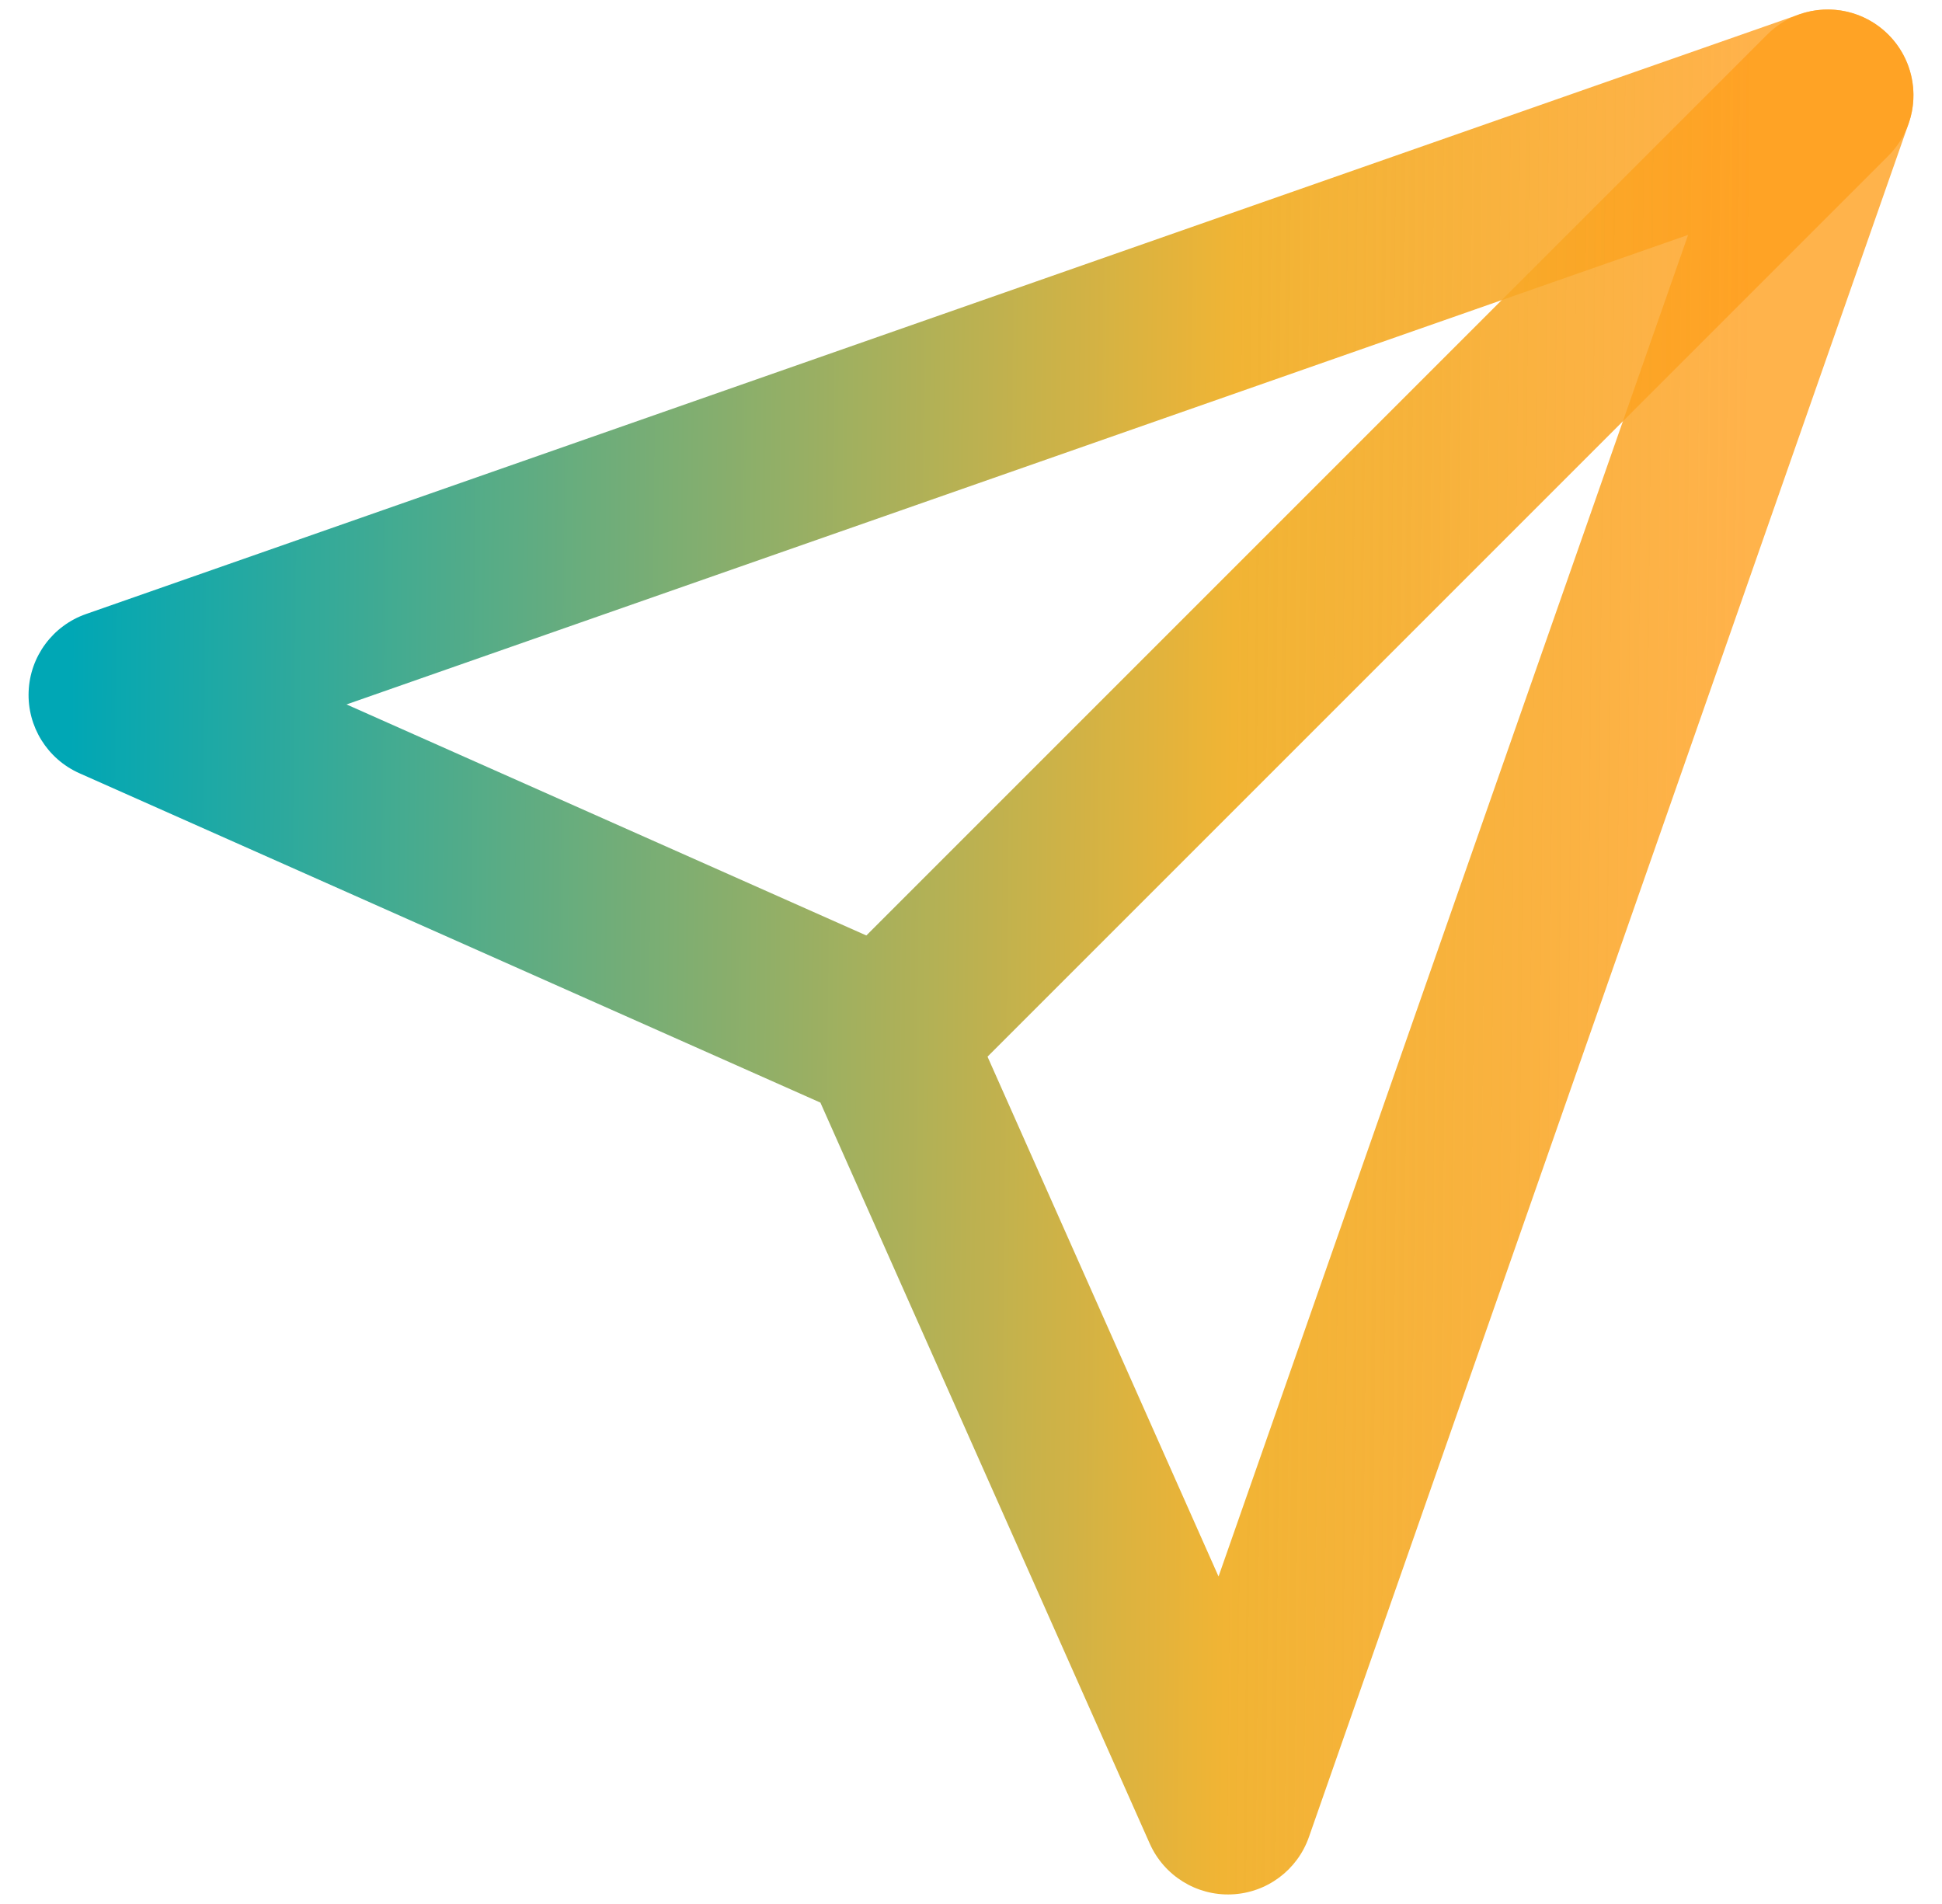
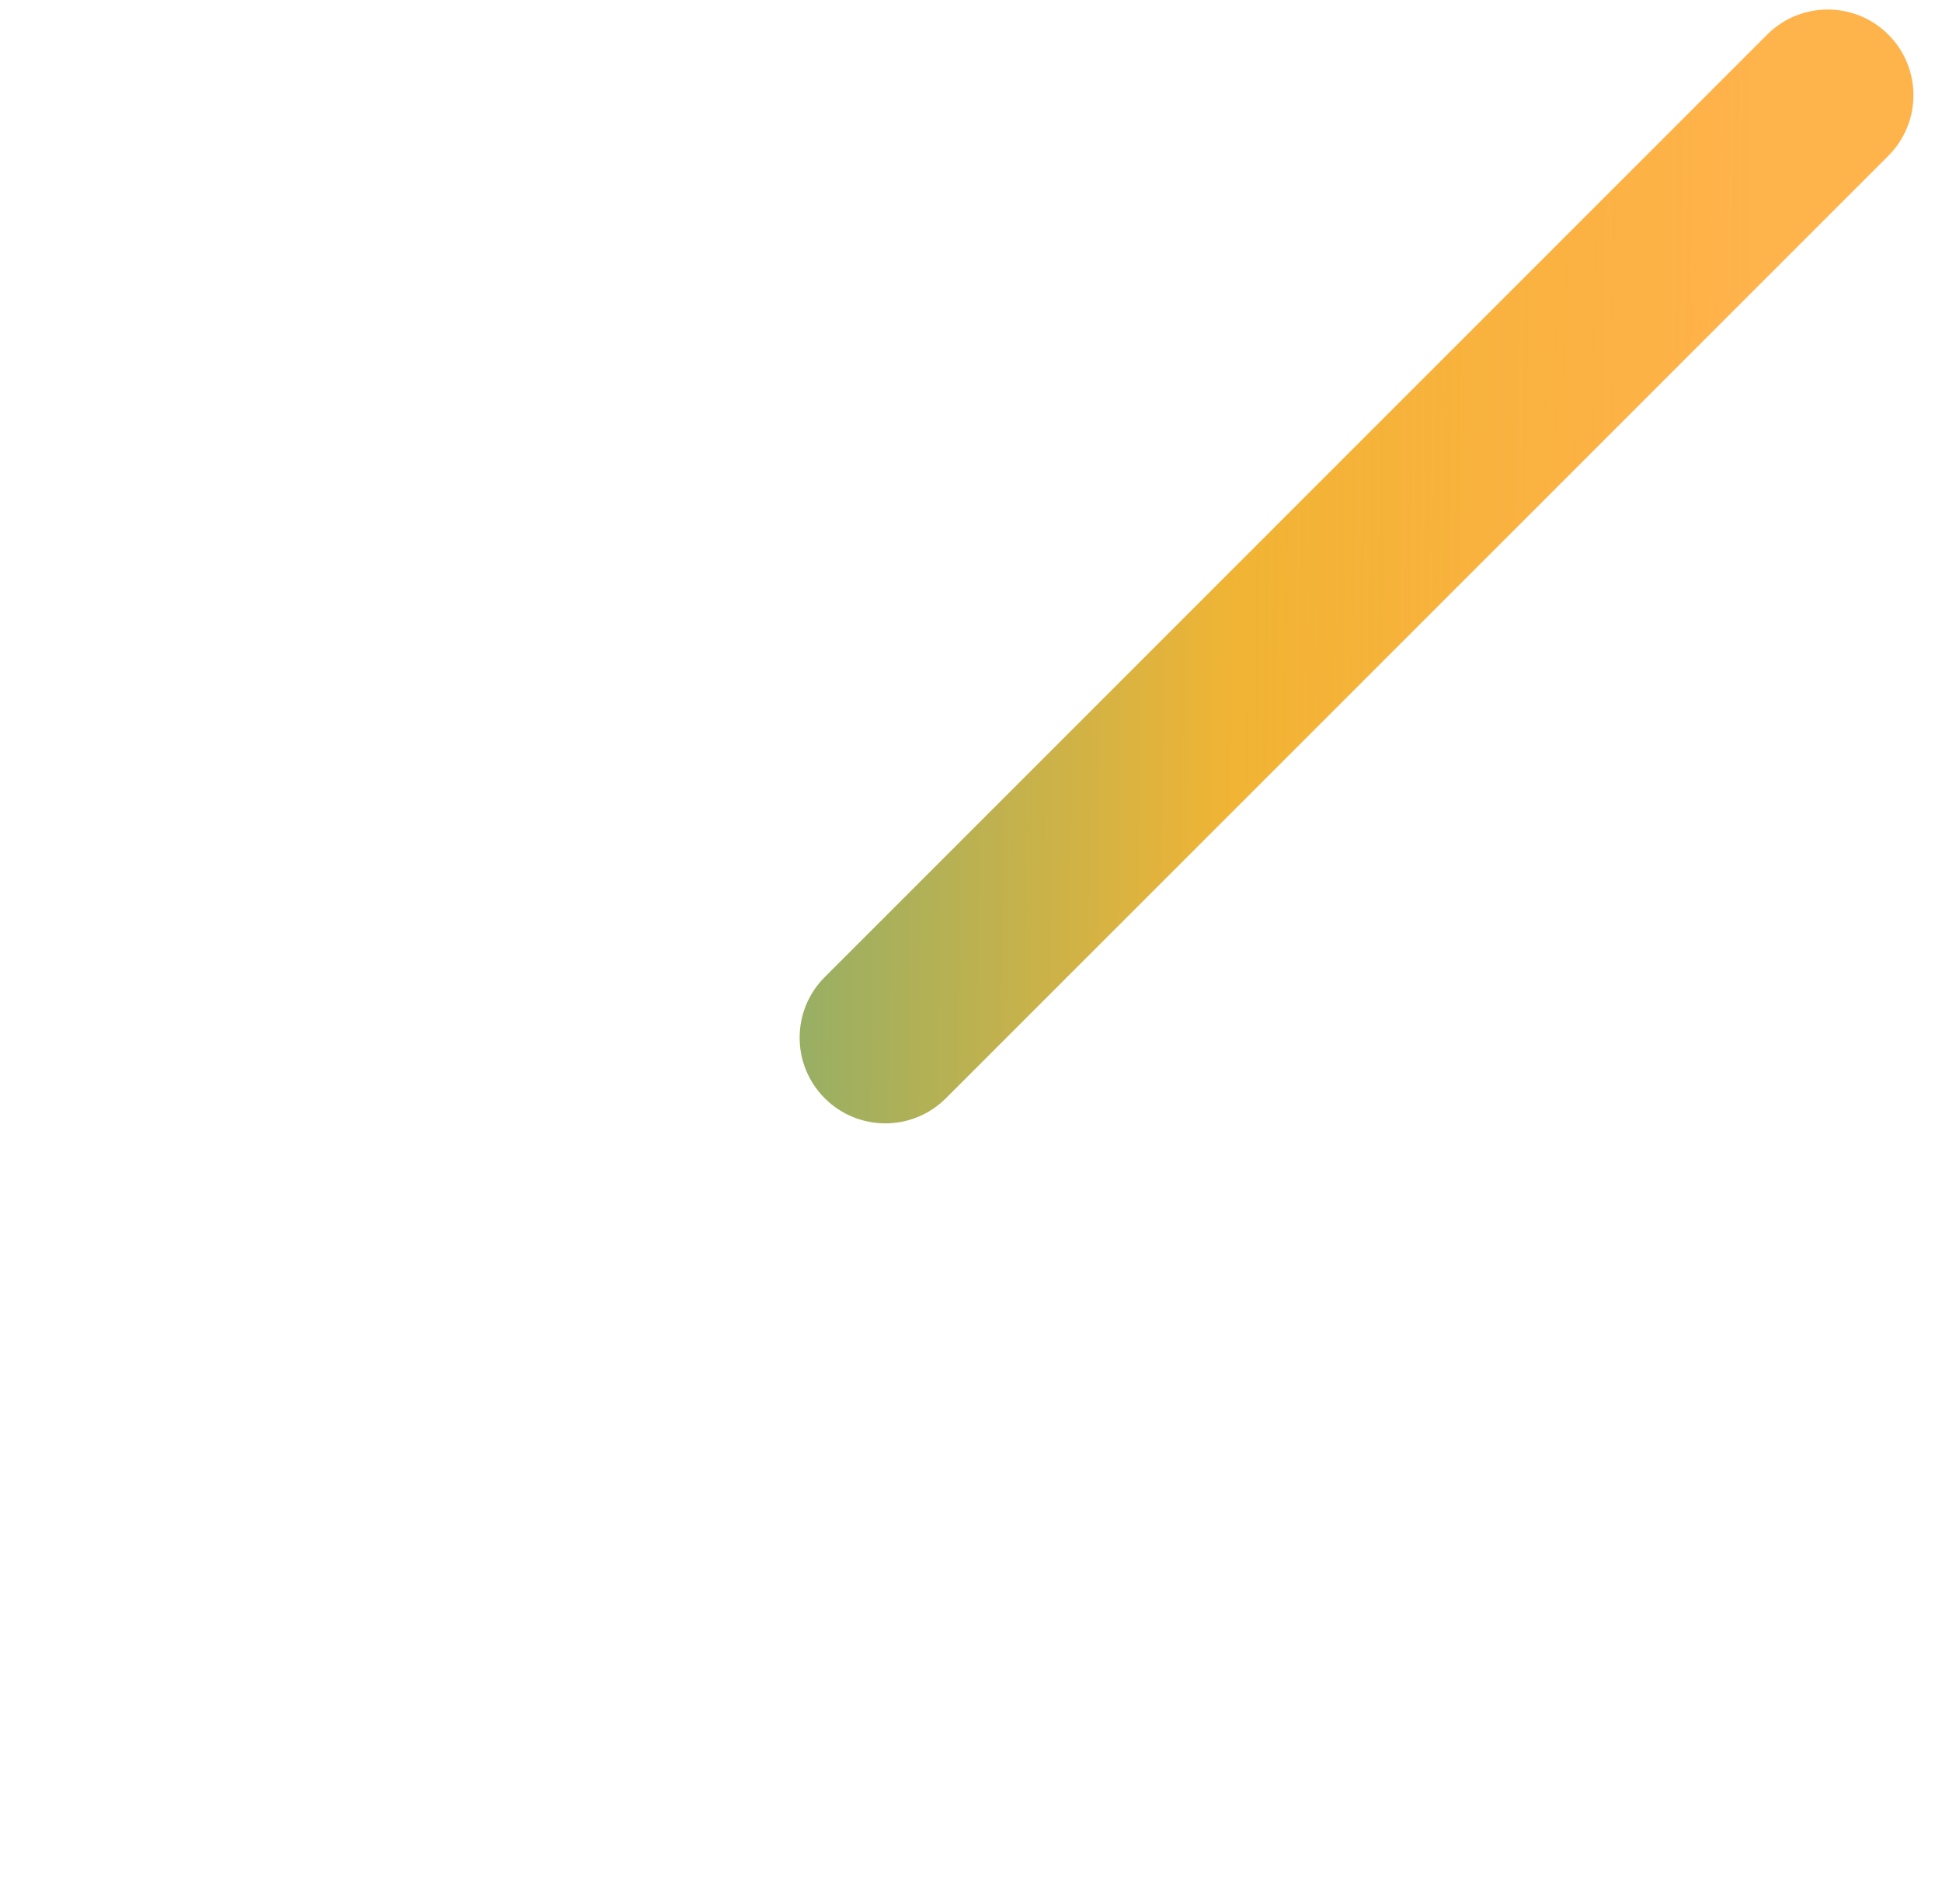
<svg xmlns="http://www.w3.org/2000/svg" width="51" height="50" viewBox="0 0 51 50" fill="none">
  <path fill-rule="evenodd" clip-rule="evenodd" d="M49.591 0.909C50.47 1.788 50.47 3.212 49.591 4.091L24.841 28.841C23.962 29.72 22.538 29.72 21.659 28.841C20.78 27.962 20.78 26.538 21.659 25.659L46.409 0.909C47.288 0.03 48.712 0.03 49.591 0.909Z" fill="url(#paint0_linear_2686_3112)" />
-   <path fill-rule="evenodd" clip-rule="evenodd" d="M49.591 0.909C50.202 1.52 50.409 2.428 50.124 3.243L34.374 48.243C34.069 49.114 33.264 49.711 32.342 49.748C31.42 49.786 30.569 49.257 30.194 48.414L21.545 28.955L2.086 20.306C1.243 19.931 0.714 19.08 0.752 18.158C0.789 17.237 1.386 16.431 2.257 16.126L47.257 0.376C48.072 0.091 48.98 0.298 49.591 0.909ZM9.1 18.499L24.164 25.194C24.673 25.42 25.08 25.827 25.306 26.336L32.001 41.4L44.333 6.168L9.1 18.499Z" fill="url(#paint1_linear_2686_3112)" />
  <defs>
    <linearGradient id="paint0_linear_2686_3112" x1="1.923" y1="11.011" x2="45.868" y2="11.432" gradientUnits="userSpaceOnUse">
      <stop stop-color="#00A7B5" />
      <stop offset="0.695" stop-color="#F1B434" />
      <stop offset="1" stop-color="#FF9E1B" stop-opacity="0.79" />
    </linearGradient>
    <linearGradient id="paint1_linear_2686_3112" x1="1.923" y1="11.011" x2="45.868" y2="11.432" gradientUnits="userSpaceOnUse">
      <stop stop-color="#00A7B5" />
      <stop offset="0.695" stop-color="#F1B434" />
      <stop offset="1" stop-color="#FF9E1B" stop-opacity="0.79" />
    </linearGradient>
  </defs>
</svg>